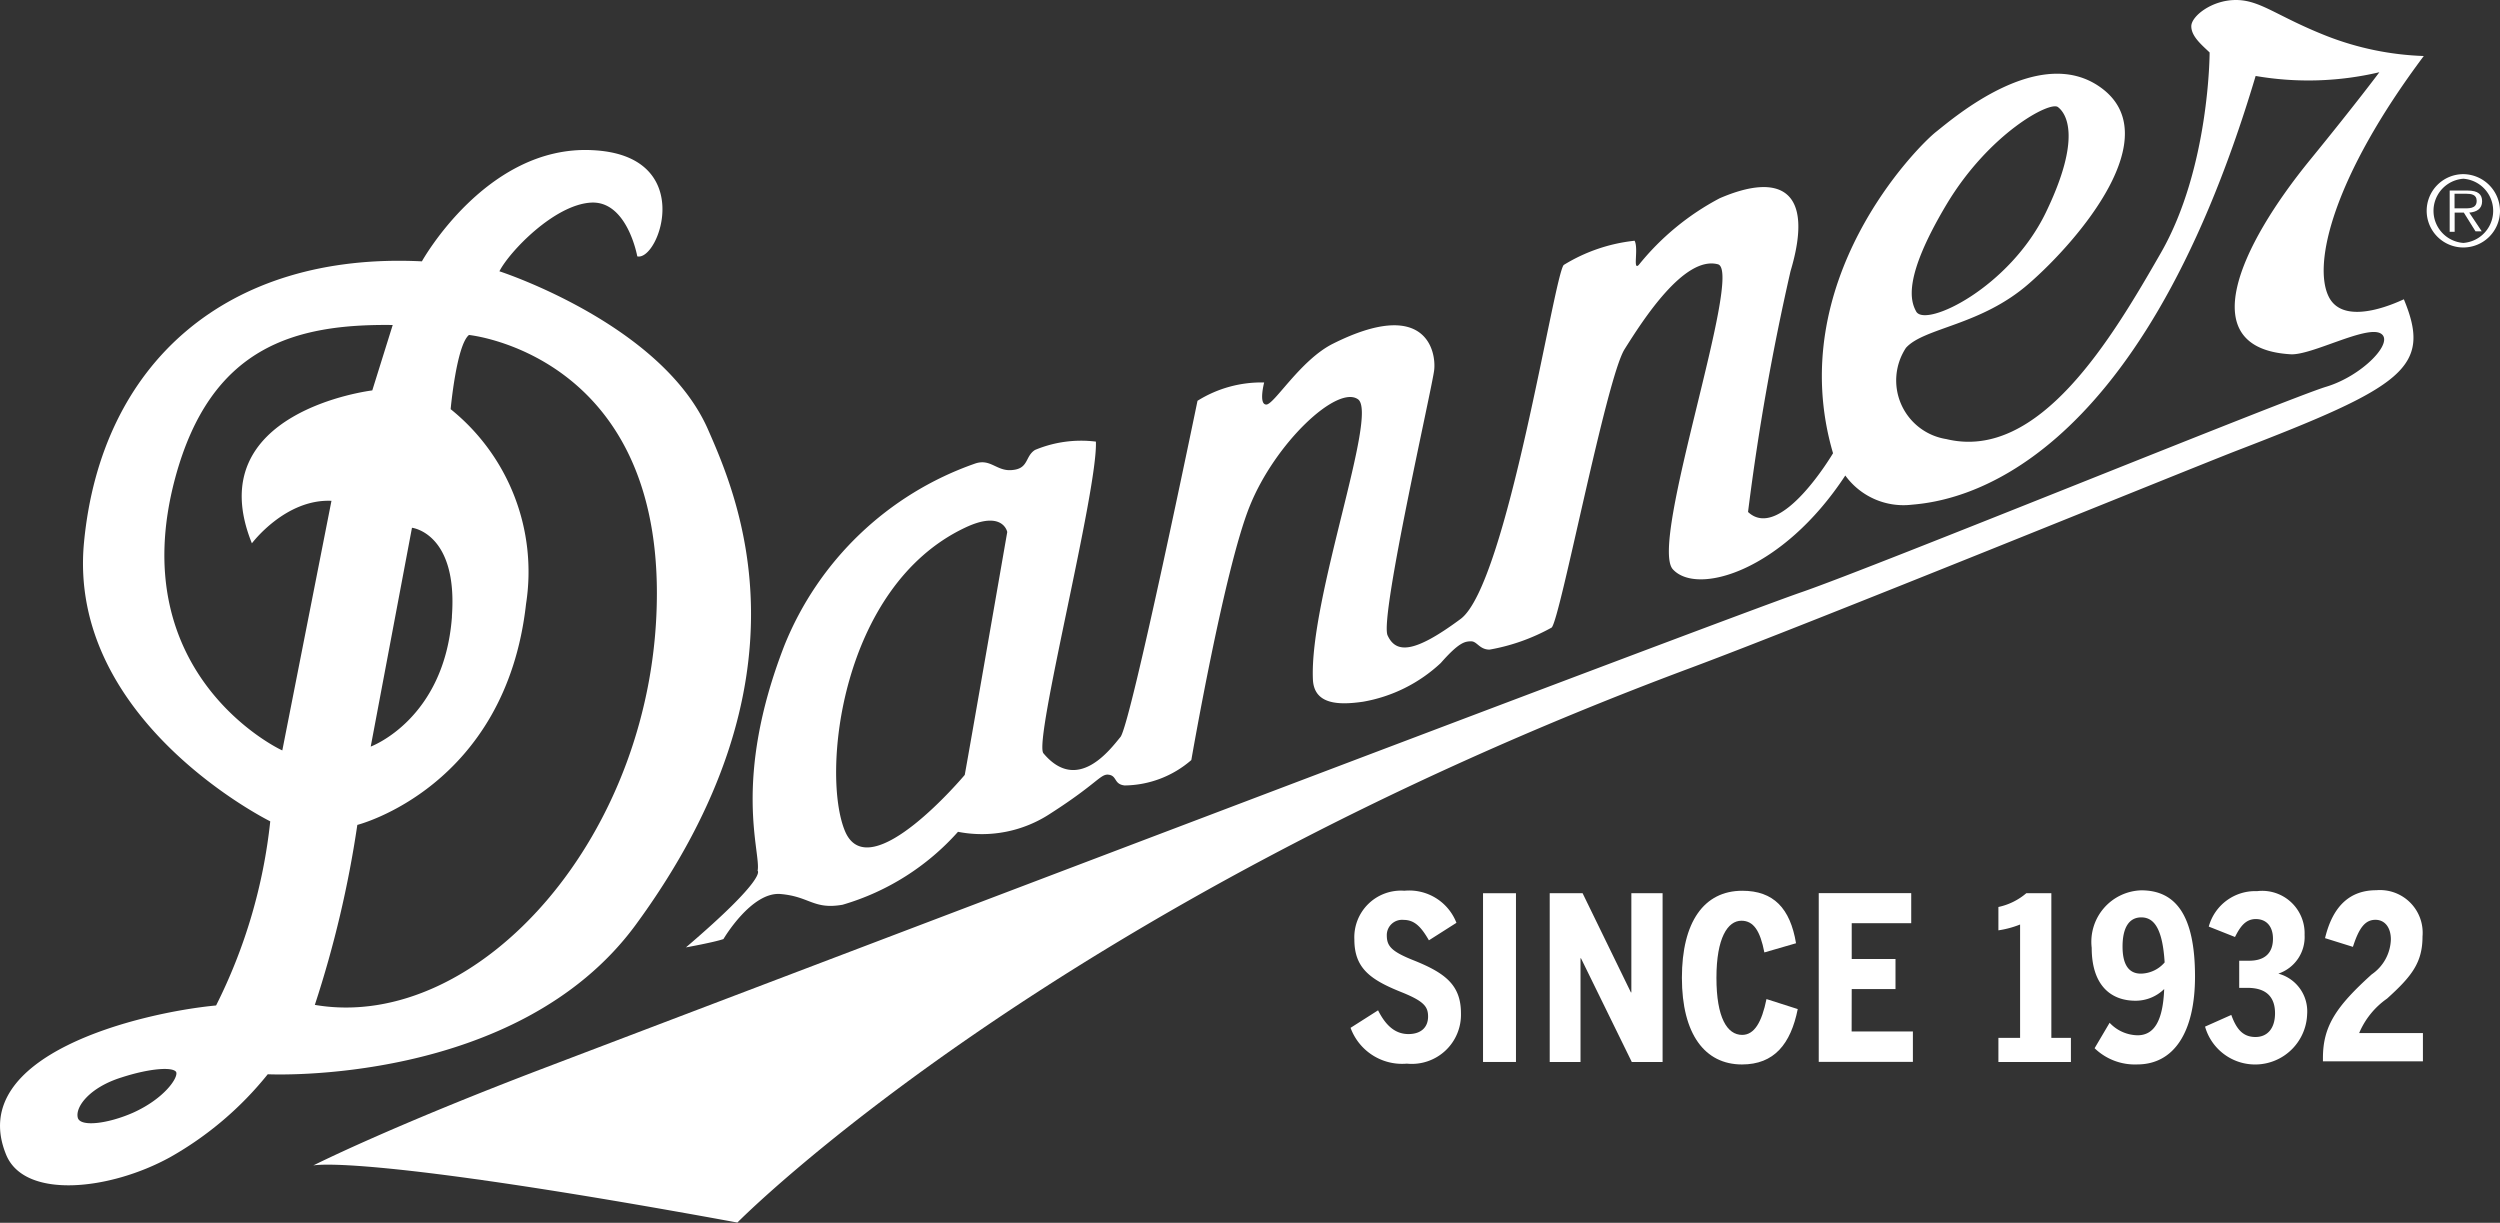
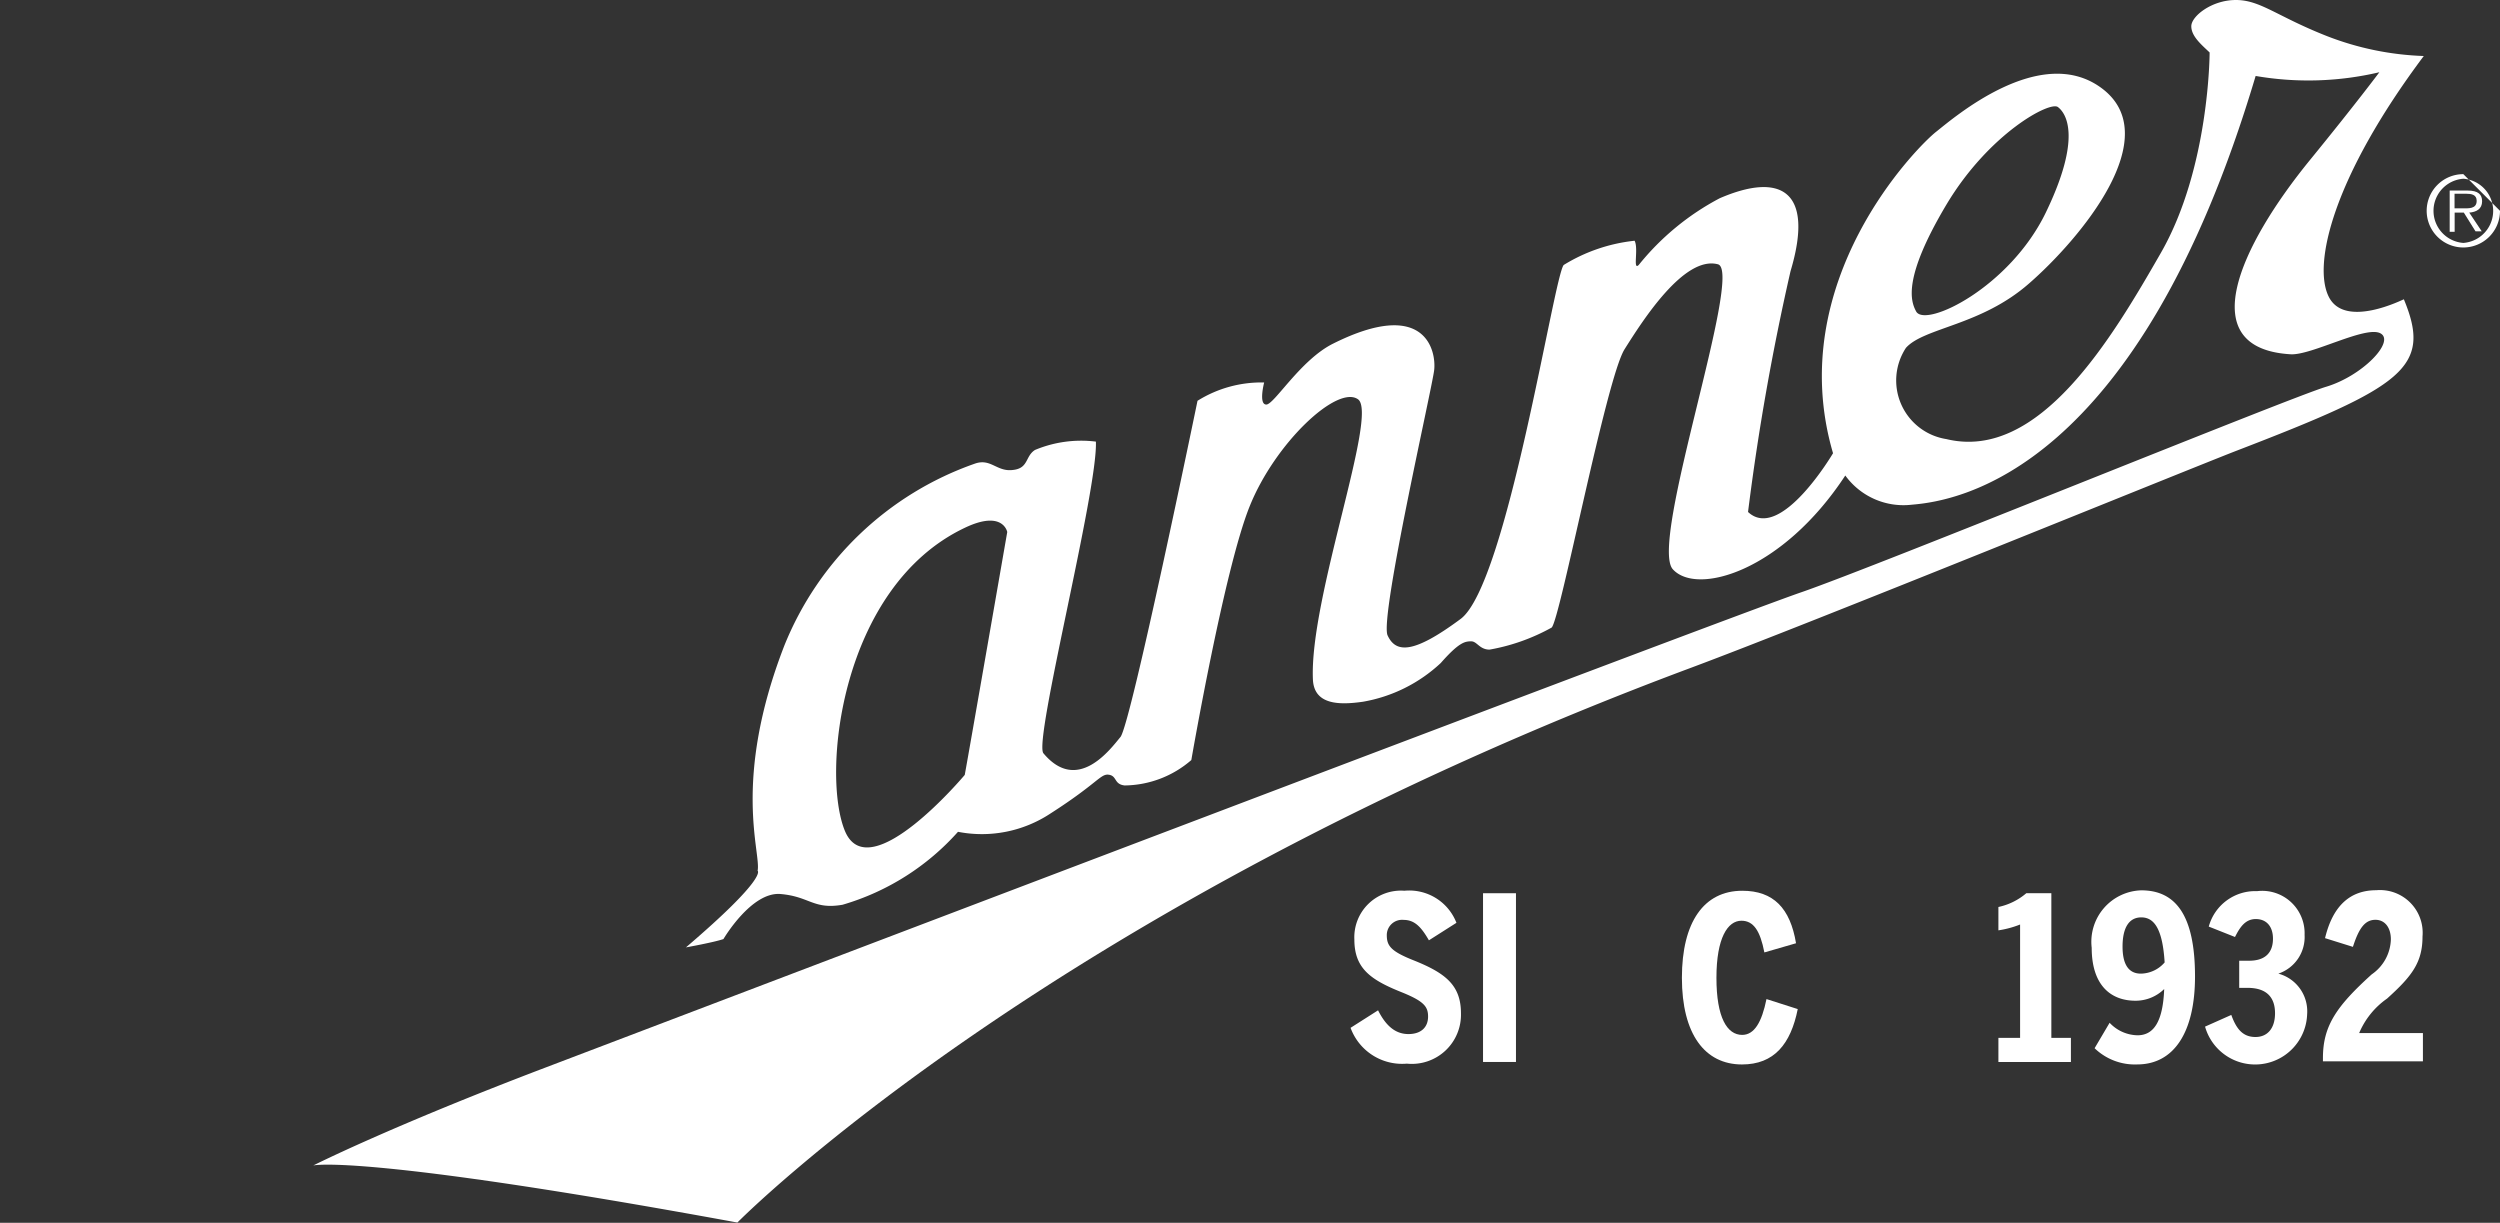
<svg xmlns="http://www.w3.org/2000/svg" width="116.538" height="57" viewBox="0 0 116.538 57">
  <rect x="0" y="0" width="116.538" height="57" fill="#333333" stroke="none" />
  <g id="danner" transform="translate(-101.608 -120.951)">
    <path id="Path_161" data-name="Path 161" d="M205.834,120.951c-1.128,0-2.078.758-2.078,1.223s.466.855.854,1.223c0,0,0,5.38-2.272,9.341s-5.671,9.73-10,8.681a2.767,2.767,0,0,1-1.884-4.253c.855-.952,3.5-1.029,5.749-3.01,2.273-1.981,6.506-6.894,3.3-9.148-2.835-2-6.8,1.418-7.632,2.078-.854.66-7.165,6.972-4.816,14.992,0,0-2.448,4.157-3.962,2.739a113.58,113.58,0,0,1,1.981-11.225c1.128-3.768-.467-4.623-3.3-3.4A12.039,12.039,0,0,0,178,133.3c-.292.291,0-.758-.195-1.127a7.888,7.888,0,0,0-3.3,1.127c-.446.407-2.64,14.916-4.816,16.508-2.174,1.611-3.01,1.611-3.4.758-.37-.855,2.078-11.517,2.174-12.37s-.37-3.4-4.72-1.223c-1.514.758-2.737,2.836-3.106,2.836s-.1-1.029-.1-1.029a5.62,5.62,0,0,0-3.107.854s-3.107,15.09-3.592,15.672c-.466.563-2,2.661-3.592.758-.466-.563,2.544-12.274,2.447-14.527a5.569,5.569,0,0,0-2.836.388c-.466.291-.291.855-1.029.933-.758.1-1.03-.563-1.786-.291a14.861,14.861,0,0,0-8.875,8.486c-2.447,6.312-1.068,9.652-1.243,10.488,0,0,.5.292-3.341,3.573,0,0,1.3-.234,1.748-.388,0,0,1.3-2.215,2.661-2.1s1.535.737,2.893.5a11.544,11.544,0,0,0,5.38-3.4,5.8,5.8,0,0,0,4.313-.855c2.213-1.418,2.33-1.864,2.719-1.806s.232.446.738.5a4.818,4.818,0,0,0,3.107-1.184s1.535-8.895,2.719-11.827c1.184-2.951,4.078-5.671,5.049-4.991s-2.273,9.283-2.1,13.07c.058,1.186,1.243,1.186,2.33,1.03a7.07,7.07,0,0,0,3.631-1.807c.855-.97,1.127-1.009,1.419-1.009.271,0,.388.386.854.386a9.251,9.251,0,0,0,2.893-1.027c.389-.331,2.544-11.614,3.4-12.974s2.776-4.371,4.35-3.962c1.223.311-3.224,12.974-2.1,14.217s5.108.1,8.04-4.37a3.349,3.349,0,0,0,3.107,1.36c2.156-.175,10.526-1.535,16.021-19.985a14.445,14.445,0,0,0,5.768-.174s-1.069,1.436-3.224,4.078c-3.281,4.021-5.5,8.8-.912,9.07.97.058,3.515-1.36,4.194-.972s-.854,1.981-2.543,2.487-21.014,8.39-24.452,9.575c-3.456,1.184-51.193,19.362-58.5,22.14s-10.876,4.584-10.876,4.584,2.213-.563,19.771,2.66c0,0,14.468-14.682,44.474-25.868,5.573-2.077,22.74-9.069,25.383-10.1,7.827-3.01,9.148-3.884,7.827-7.068,0-.019-2.739,1.4-3.5-.117s.195-5.574,4.428-11.225a13.674,13.674,0,0,1-4.525-.933C207.736,121.709,206.98,120.951,205.834,120.951Zm-13.48,9.516c1.981-3.3,4.817-4.816,5.184-4.525.388.291,1.127,1.418-.562,4.913s-5.593,5.38-6.041,4.623C190.666,134.993,190.3,133.906,192.354,130.467ZM146.58,157.074s-4.428,5.283-5.574,2.64c-1.126-2.64-.232-11.4,5.574-14.158,1.786-.855,1.981.195,1.981.195S146.774,156.026,146.58,157.074Z" fill="#fff" />
-     <path id="Path_162" data-name="Path 162" d="M131.238,164.067c8.429-11.5,4.8-19.868,3.341-23.17-2.2-4.874-9.691-7.3-9.691-7.3.466-.913,2.544-3.088,4.253-3.2s2.174,2.505,2.174,2.505c1.03.232,2.8-4.738-2.116-4.952-4.913-.234-7.924,5.184-7.924,5.184-9.127-.446-14.953,4.778-15.75,13.091-.8,8.332,8.681,13.013,8.681,13.013a24.968,24.968,0,0,1-2.525,8.583c-3.5.331-11.692,2.291-9.789,6.953.855,2.1,4.837,1.67,7.652.117a15.781,15.781,0,0,0,4.545-3.863S125.7,171.6,131.238,164.067ZM107.8,172.825c-1.2.524-2.447.66-2.564.234-.136-.5.544-1.419,2.039-1.884,1.321-.428,2.388-.5,2.544-.253C109.934,171.174,109.273,172.165,107.8,172.825Zm14.876-23.131c-.349,4.8-3.787,6.059-3.787,6.059l1.923-10.2S122.964,145.791,122.672,149.695Zm-12.9-6.467c1.652-6.117,5.555-7.185,10.138-7.126l-.952,3.049s-8.1.972-5.612,7.128c0,0,1.553-2.078,3.709-1.981l-2.291,11.634C114.769,155.948,107.292,152.471,109.776,143.227Zm6.508,24.567a50.5,50.5,0,0,0,1.981-8.39s6.914-1.748,7.866-10.311a9.725,9.725,0,0,0-3.516-9.069s.272-2.99.855-3.458c0,0,8.759.874,8.759,12.041C132.227,159.832,123.915,169.1,116.284,167.794Z" fill="#fff" />
    <path id="Path_163" data-name="Path 163" d="M217.312,130.333c0-.311-.175-.5-.68-.5H215.8v1.923h.232v-.894h.428l.545.874h.291l-.583-.874C217.038,130.836,217.312,130.7,217.312,130.333Zm-.915.329h-.37v-.68h.545c.234,0,.487.039.487.329C217.059,130.7,216.671,130.662,216.4,130.662Z" fill="#fff" />
-     <path id="Path_164" data-name="Path 164" d="M216.437,129.069a1.709,1.709,0,1,0,1.709,1.709A1.728,1.728,0,0,0,216.437,129.069Zm0,3.206a1.5,1.5,0,0,1,0-2.992,1.5,1.5,0,0,1,0,2.992Z" fill="#fff" />
+     <path id="Path_164" data-name="Path 164" d="M216.437,129.069a1.709,1.709,0,1,0,1.709,1.709Zm0,3.206a1.5,1.5,0,0,1,0-2.992,1.5,1.5,0,0,1,0,2.992Z" fill="#fff" />
    <path id="Path_165" data-name="Path 165" d="M167.554,165.737c-1.087-.428-1.3-.68-1.3-1.186a.711.711,0,0,1,.779-.719c.506,0,.816.311,1.184.952l1.283-.816a2.36,2.36,0,0,0-2.427-1.495,2.174,2.174,0,0,0-2.331,2.272c0,1.321.719,1.864,2.174,2.447,1.069.428,1.262.68,1.262,1.147,0,.5-.329.815-.913.815-.6,0-1.048-.37-1.418-1.107l-1.282.816a2.558,2.558,0,0,0,2.623,1.67,2.292,2.292,0,0,0,2.523-2.35C169.71,166.882,168.992,166.319,167.554,165.737Z" fill="#fff" />
    <rect id="Rectangle_62" data-name="Rectangle 62" width="1.535" height="7.866" transform="translate(170.74 162.589)" fill="#fff" />
-     <path id="Path_166" data-name="Path 166" d="M177.654,167.212h-.021l-2.252-4.623h-1.533v7.866h1.436V165.62h.021l2.369,4.835h1.436v-7.866h-1.456Z" fill="#fff" />
    <path id="Path_167" data-name="Path 167" d="M182.82,169.193c-.7,0-1.2-.8-1.2-2.661s.524-2.661,1.165-2.661c.563,0,.874.467,1.069,1.478l1.476-.428c-.271-1.632-1.05-2.447-2.505-2.447-1.786,0-2.815,1.456-2.815,4.058,0,2.622,1.068,4.039,2.8,4.039,1.5,0,2.273-.951,2.6-2.582l-1.457-.466C183.732,168.61,183.382,169.193,182.82,169.193Z" fill="#fff" />
-     <path id="Path_168" data-name="Path 168" d="M187.926,167.056h2.041v-1.4h-2.041v-1.671H190.7v-1.4h-4.311v7.866h4.389v-1.418h-2.856Z" fill="#fff" />
    <path id="Path_169" data-name="Path 169" d="M197.23,162.589h-1.166a2.938,2.938,0,0,1-1.3.641v1.089a4.491,4.491,0,0,0,1.011-.272v5.283h-1.011v1.127h3.38v-1.127h-.912v-6.74Z" fill="#fff" />
    <path id="Path_170" data-name="Path 170" d="M201.424,162.454a2.4,2.4,0,0,0-2.311,2.68c0,1.728.874,2.466,2.039,2.466a1.9,1.9,0,0,0,1.34-.545c-.058,1.515-.485,2.156-1.244,2.156a1.827,1.827,0,0,1-1.3-.583l-.7,1.186a2.7,2.7,0,0,0,1.981.756c1.728,0,2.7-1.514,2.7-4.1C203.929,163.6,203.017,162.454,201.424,162.454Zm-.019,3.883c-.583,0-.854-.446-.854-1.262,0-.893.311-1.36.873-1.36.584,0,.991.5,1.089,2.1A1.494,1.494,0,0,1,201.4,166.337Z" fill="#fff" />
    <path id="Path_171" data-name="Path 171" d="M207.814,166.337a1.8,1.8,0,0,0,1.223-1.806,1.978,1.978,0,0,0-2.215-2.039,2.245,2.245,0,0,0-2.252,1.652l1.223.485c.234-.466.485-.836.97-.836.5,0,.8.35.8.912,0,.662-.37,1.03-1.108,1.03h-.466V167h.388c.874,0,1.282.427,1.282,1.184,0,.7-.349,1.107-.912,1.107-.6,0-.894-.388-1.127-1.029l-1.223.545a2.426,2.426,0,0,0,4.759-.581A1.819,1.819,0,0,0,207.814,166.337Z" fill="#fff" />
    <path id="Path_172" data-name="Path 172" d="M212.882,167.5c1.165-1.05,1.652-1.691,1.652-2.895a1.99,1.99,0,0,0-2.156-2.156c-1.2,0-2.019.7-2.388,2.234l1.3.406c.291-.911.583-1.261,1.05-1.261.446,0,.719.37.719.912a2.048,2.048,0,0,1-.894,1.632c-1.652,1.495-2.273,2.407-2.273,3.9v.154h4.661v-1.319h-2.972A3.725,3.725,0,0,1,212.882,167.5Z" fill="#fff" />
  </g>
</svg>